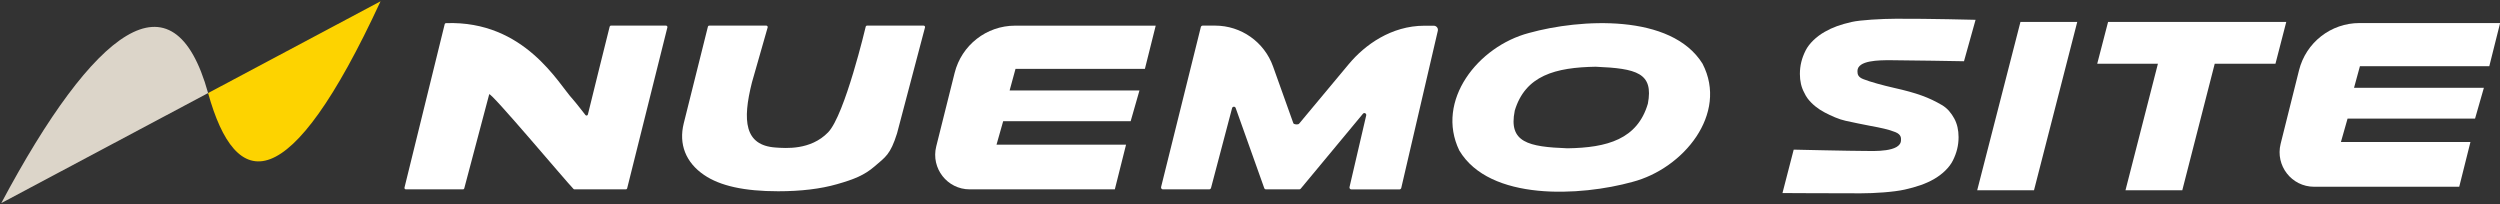
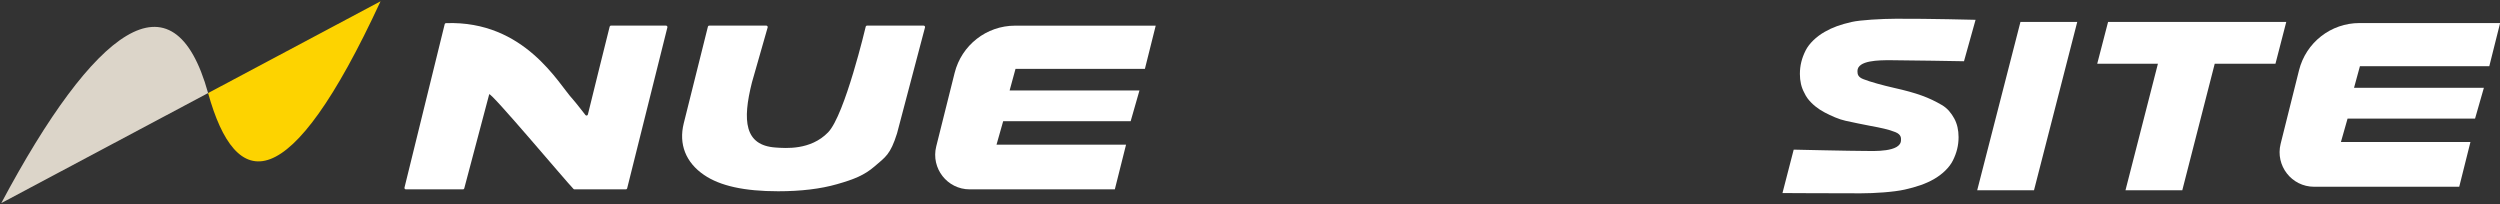
<svg xmlns="http://www.w3.org/2000/svg" fill="none" height="100%" overflow="visible" preserveAspectRatio="none" style="display: block;" viewBox="0 0 159 13" width="100%">
  <rect x="0" y="0" width="159" height="13" fill="#333333" stroke="none" />
  <g clip-path="url(#clip0_0_4228)" id="logo">
    <path d="M13.235 5.919L24.203 0.082C18.359 12.709 15.001 12.272 13.235 5.919Z" fill="#FDD300" id="Vector" />
    <path d="M13.235 5.919L0.081 12.918C5.991 1.825 11.027 -2.031 13.235 5.919Z" fill="#DCD5C9" id="Vector_2" />
    <path d="M38.774 1.698C38.631 2.275 37.598 6.405 37.39 7.28C37.374 7.349 37.289 7.372 37.24 7.323C37.24 7.323 36.575 6.467 36.426 6.307C35.54 5.37 33.383 1.296 28.37 1.472C28.328 1.472 28.292 1.502 28.282 1.541L25.725 11.932C25.712 11.988 25.754 12.043 25.813 12.043H29.442C29.484 12.043 29.52 12.014 29.529 11.972L31.113 5.997C31.168 5.779 36.064 11.609 36.475 12.017C36.491 12.034 36.514 12.043 36.536 12.043H39.8C39.843 12.043 39.879 12.014 39.888 11.975L42.446 1.74C42.459 1.685 42.416 1.629 42.358 1.629H38.862C38.82 1.629 38.787 1.655 38.774 1.694V1.698Z" fill="white" id="Vector_3" />
    <path d="M55.147 1.629C55.104 1.629 55.069 1.658 55.059 1.698C55.059 1.698 53.733 7.316 52.668 8.416C51.554 9.566 49.958 9.425 49.332 9.383C47.342 9.249 47.211 7.669 47.824 5.24L48.824 1.74C48.837 1.685 48.794 1.629 48.736 1.629H45.11C45.068 1.629 45.032 1.658 45.022 1.698L43.485 7.848C43.156 9.171 43.615 10.336 44.781 11.129C45.801 11.825 47.342 12.164 49.492 12.164C50.931 12.164 52.192 12.014 53.234 11.714C54.323 11.404 54.981 11.139 55.629 10.578C56.319 9.98 56.626 9.84 57.052 8.482L58.831 1.74C58.844 1.685 58.802 1.629 58.743 1.629H55.137H55.147Z" fill="white" id="Vector_4" />
-     <path d="M85.807 4.048L82.621 7.868C82.562 7.943 82.288 7.923 82.256 7.835L80.966 4.228C80.409 2.667 78.933 1.629 77.282 1.629H76.49C76.435 1.629 76.386 1.668 76.373 1.72L73.845 11.896C73.829 11.972 73.884 12.043 73.962 12.043H76.904C76.959 12.043 77.008 12.004 77.021 11.952L78.36 6.879C78.386 6.764 78.549 6.755 78.588 6.866L80.406 11.965C80.422 12.014 80.468 12.043 80.516 12.043H82.634C82.67 12.043 82.702 12.027 82.725 12.001L86.683 7.235C86.764 7.137 86.917 7.215 86.891 7.339L85.829 11.9C85.813 11.975 85.868 12.047 85.947 12.047H89.002C89.058 12.047 89.106 12.008 89.12 11.955L91.445 1.959C91.484 1.792 91.357 1.636 91.188 1.636H90.589C88.487 1.636 86.797 2.863 85.803 4.055L85.807 4.048Z" fill="white" id="Vector_5" />
-     <path d="M108.284 4.055C106.29 0.842 100.478 1.198 97.247 2.096C94.002 2.945 91.282 6.402 92.81 9.569C94.745 12.817 100.544 12.478 103.821 11.57C107.065 10.725 109.929 7.241 108.284 4.058V4.055ZM96.332 7.058C97.003 4.789 98.941 4.287 101.485 4.244C104.094 4.355 105.179 4.636 104.804 6.595C104.14 8.854 102.221 9.396 99.69 9.432C97.201 9.34 95.934 9.056 96.335 7.058H96.332Z" fill="white" id="Vector_6" />
    <path d="M71.607 9.2H63.379L63.802 7.708H71.91L72.47 5.752H64.212L64.587 4.378H72.816L73.503 1.632H64.558C62.74 1.632 61.154 2.873 60.714 4.639L59.544 9.314C59.199 10.702 60.245 12.043 61.672 12.043H70.903L71.617 9.2H71.607Z" fill="white" id="Vector_7" />
    <path d="M157.111 9.033H148.882L149.306 7.541H157.414L157.974 5.586H149.716L150.091 4.211H158.319L159.007 1.466H150.061C148.244 1.466 146.657 2.706 146.217 4.473L145.048 9.148C144.703 10.535 145.748 11.877 147.175 11.877H156.407L157.12 9.033H157.111Z" fill="white" id="Vector_8" />
    <path d="M128.5 1.397L125.75 12.099H129.363L132.112 1.397H128.5Z" fill="white" id="Vector_9" />
    <path d="M134.073 1.397L133.383 4.055H137.243L135.181 12.099H138.794L140.856 4.055H144.719L145.406 1.397H134.073Z" fill="white" id="Vector_10" />
    <path d="M120.226 3.829C121.141 3.829 124.91 3.895 124.91 3.895L125.646 1.26C125.646 1.26 122.685 1.182 120.584 1.192C119.678 1.195 118.32 1.27 117.766 1.397C117.046 1.564 116.571 1.73 116.053 2.024C115.512 2.331 115.056 2.775 114.838 3.209C114.593 3.696 114.473 4.172 114.473 4.704C114.473 5.155 114.564 5.55 114.746 5.886C114.808 6.023 114.883 6.154 114.974 6.275C115.248 6.627 115.613 6.924 116.056 7.156C116.47 7.372 116.955 7.59 117.379 7.682C117.854 7.786 118.467 7.914 118.936 8.002C119.594 8.123 120.121 8.23 120.545 8.403C120.946 8.563 120.903 8.815 120.903 8.913C120.903 9.696 119.112 9.601 118.675 9.601C117.76 9.601 114.079 9.517 114.079 9.517L113.365 12.278C113.365 12.278 116.251 12.295 118.349 12.295C119.206 12.295 120.441 12.216 121.148 12.056C121.867 11.893 122.464 11.697 122.985 11.4C123.526 11.093 123.985 10.649 124.2 10.215C124.444 9.729 124.565 9.252 124.565 8.72C124.565 8.269 124.473 7.871 124.291 7.538C124.109 7.205 123.861 6.888 123.503 6.68C122.692 6.206 121.936 5.919 120.45 5.586C119.796 5.439 118.916 5.201 118.493 5.028C118.164 4.894 118.134 4.721 118.134 4.518C118.134 3.829 119.522 3.829 120.226 3.829Z" fill="white" id="Vector_11" />
  </g>
  <defs>
    <clipPath id="clip0_0_4228">
      <rect fill="white" height="13" width="159" />
    </clipPath>
  </defs>
</svg>